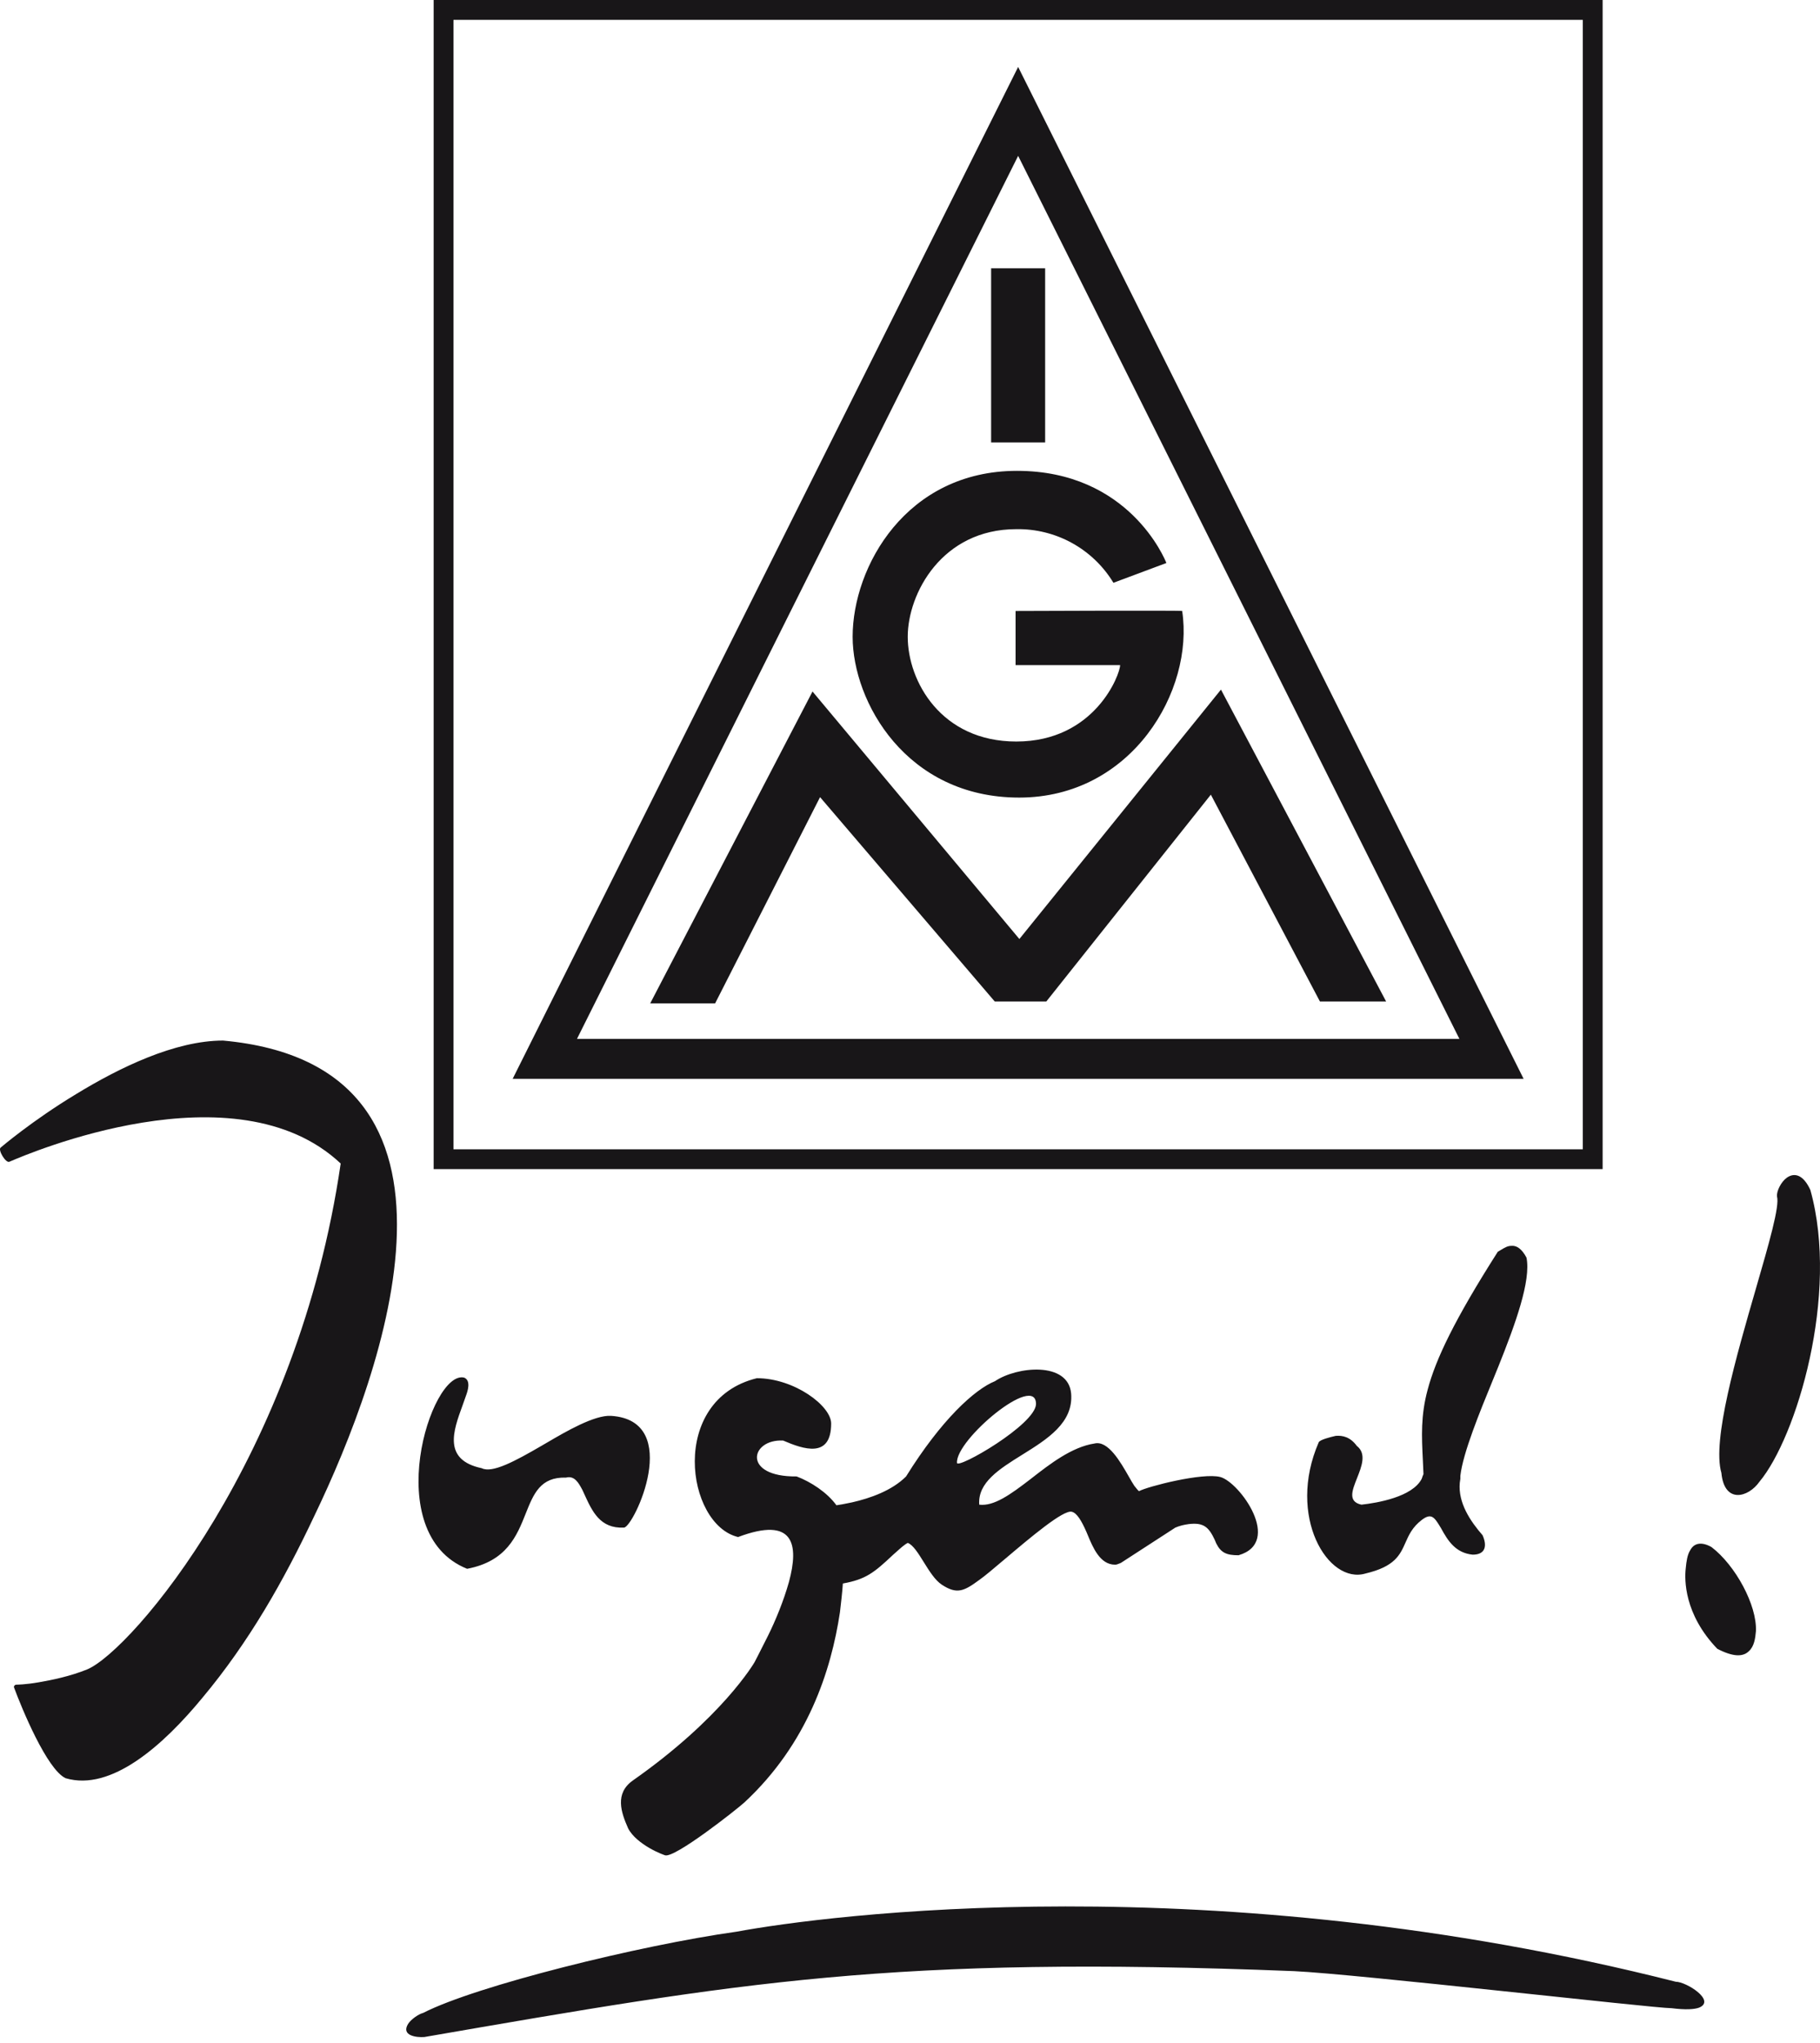
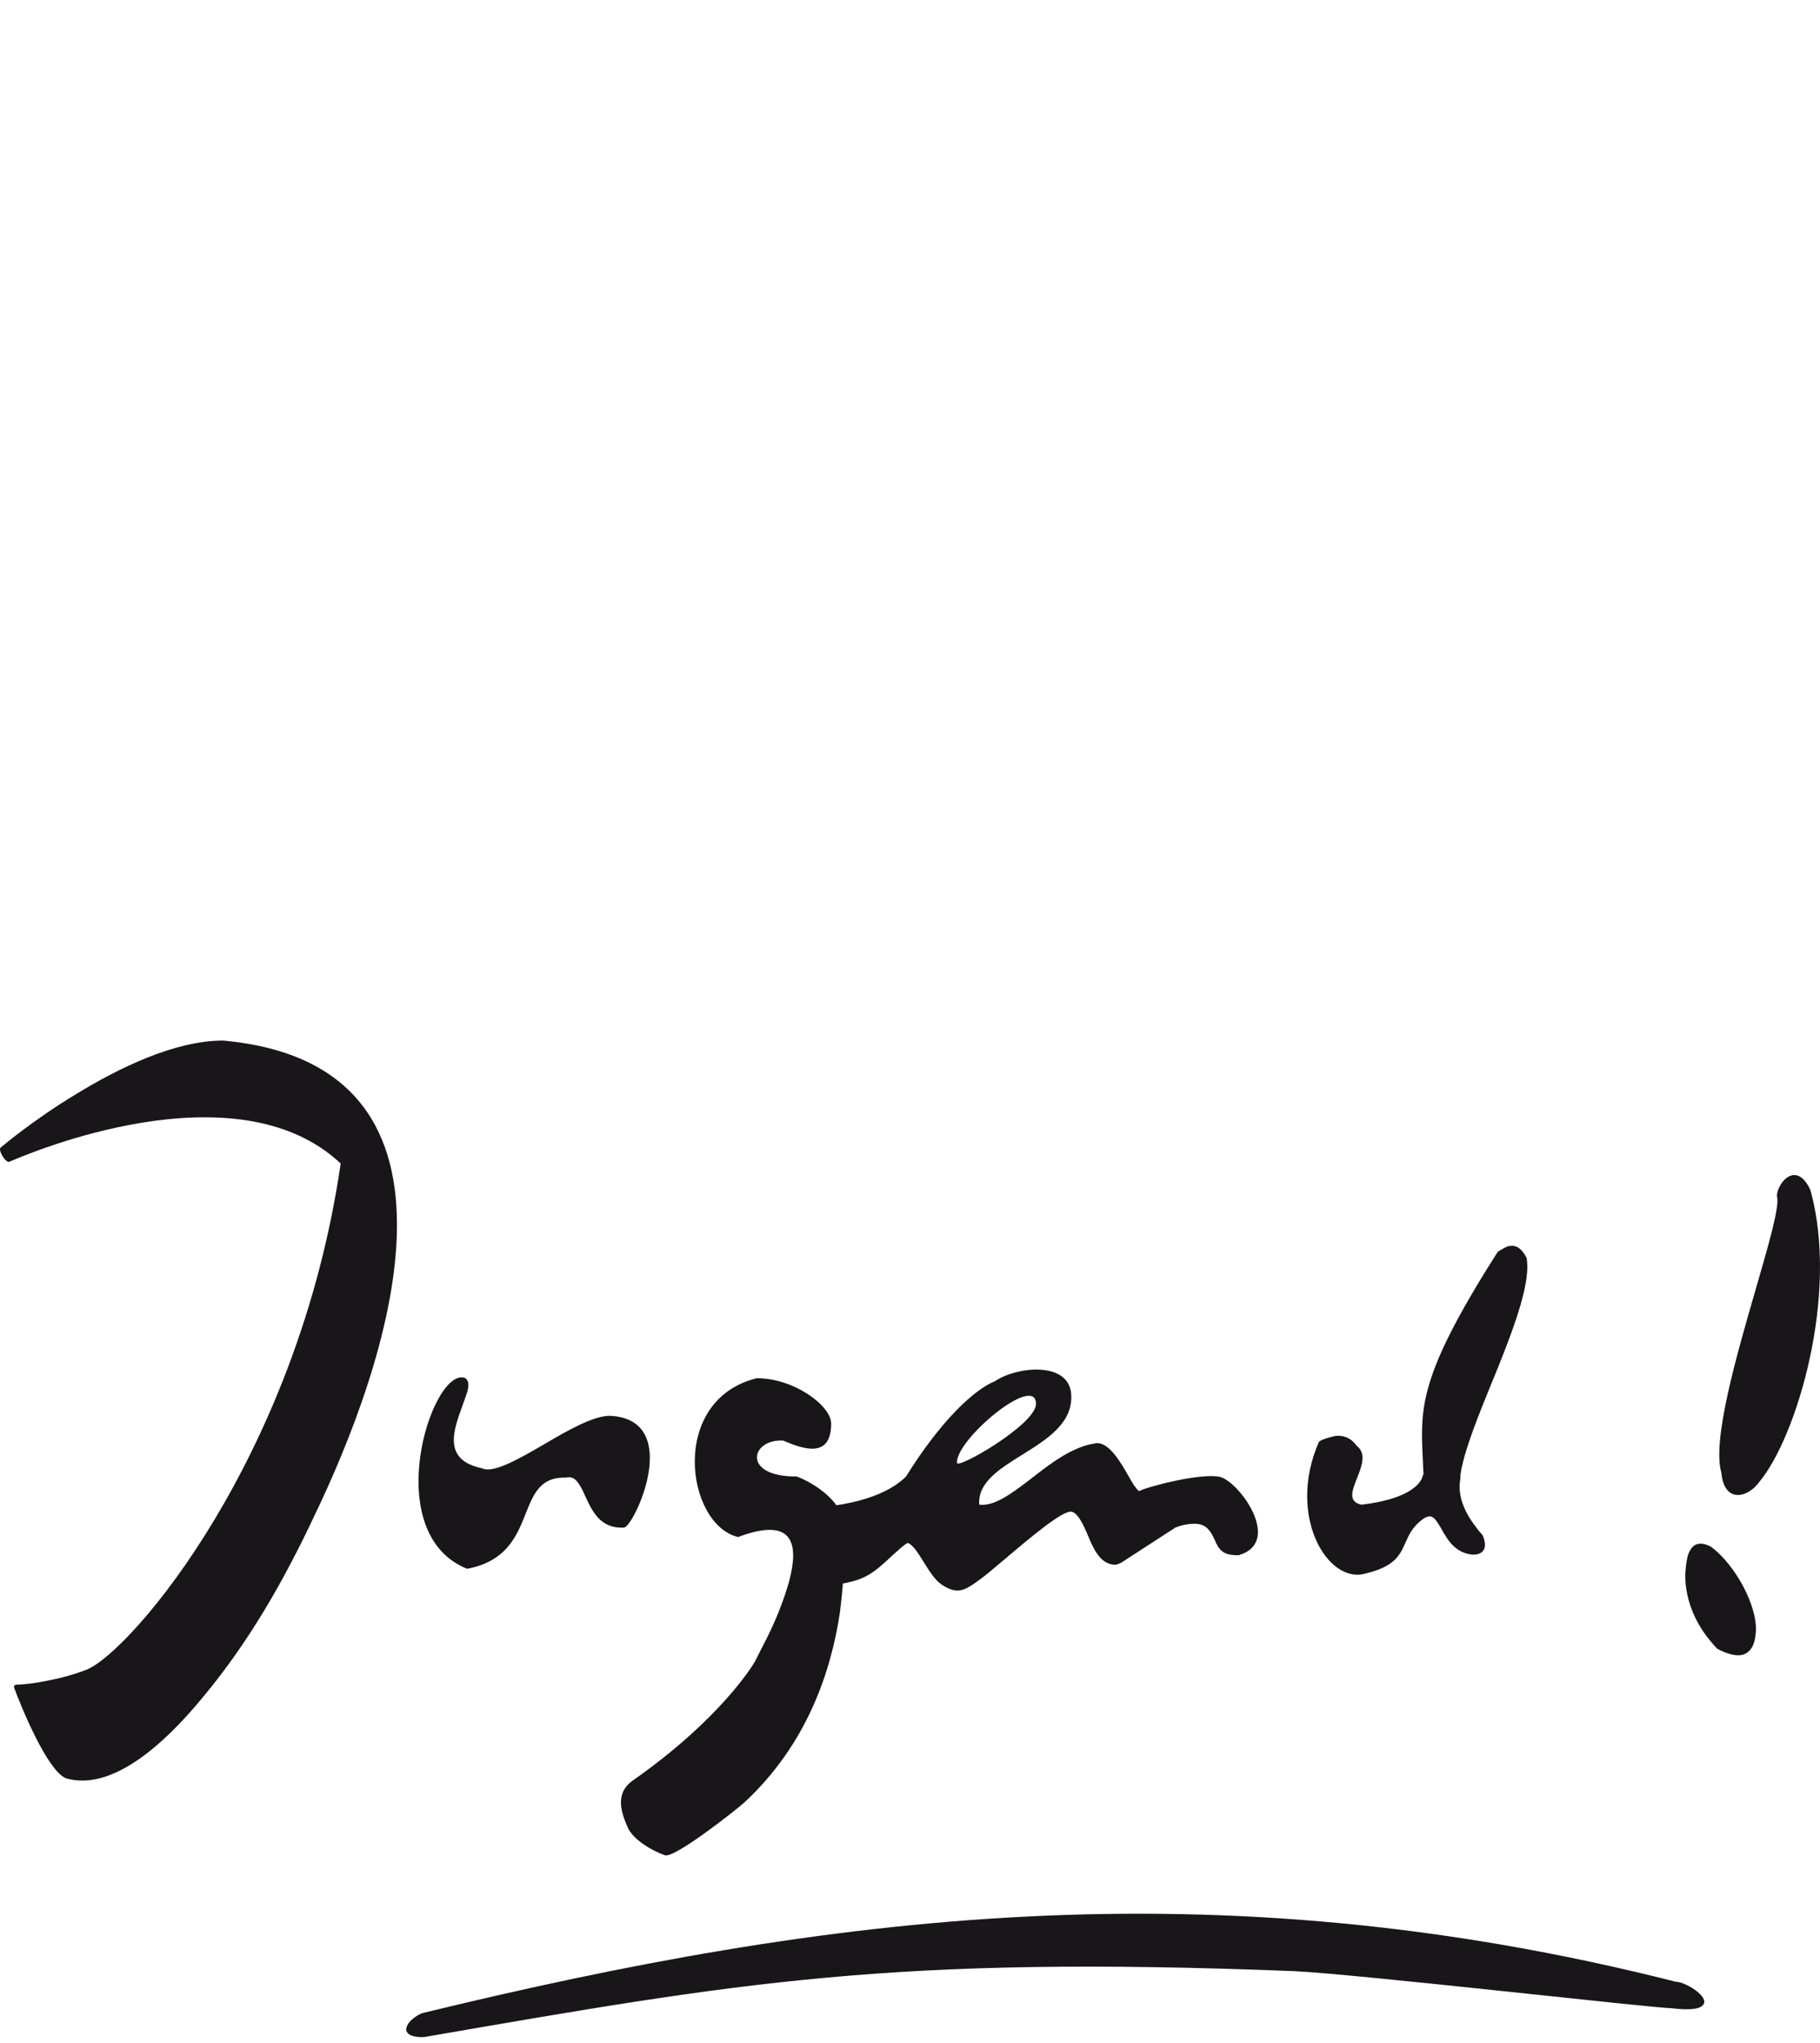
<svg xmlns="http://www.w3.org/2000/svg" width="180" height="202" viewBox="0 0 180 202" fill="none">
  <g clip-path="url(#clip0_132:848)">
-     <path fill-rule="evenodd" clip-rule="evenodd" d="M156.54 1.962V113.652H44.849V1.962H156.54ZM158.502 0H42.888V115.614H158.502V0ZM98.023 26.528H103.366V43.752H98.023V26.528ZM115.357 55.675L115.361 55.686V55.674L115.357 55.675ZM100.584 46.562C111.67 46.562 115.22 55.327 115.357 55.675L110.12 57.632C109.122 55.985 107.709 54.629 106.023 53.698C104.337 52.768 102.436 52.296 100.511 52.329C93.161 52.329 89.776 58.696 89.776 62.967C89.776 67.384 93.092 73.33 100.511 73.33C108.301 73.33 110.781 66.678 110.781 65.773H100.442V60.421C100.442 60.421 116.919 60.352 116.919 60.421C118.115 68.269 111.964 78.873 100.796 78.873C89.629 78.873 84.327 69.399 84.327 62.967C84.327 56.041 89.625 46.562 100.584 46.562ZM64.305 99.226L80.359 68.383L100.817 92.859L120.754 68.195L137.089 99.038H130.543L119.754 78.584L103.481 99.038H98.382L81.105 78.829L70.725 99.226H64.305ZM50.702 106.686L100.695 6.62L150.687 106.686H50.702ZM144.336 102.734L100.695 15.413L57.065 102.734H144.336Z" fill="#181618" />
-   </g>
-   <path d="M40.35 200.161C40.64 199.696 41.392 199.172 41.855 199.056C47.065 196.38 63.274 192.366 72.825 191.028C81.624 189.4 119.829 184.339 165.733 195.973C166.775 195.973 169.727 197.834 168.049 198.532C167.585 198.707 166.717 198.765 165.328 198.59C163.533 198.59 134.185 195.217 127.991 194.926C88.165 193.355 73.288 196.031 41.971 201.441C41.219 201.499 39.656 201.324 40.35 200.161Z" fill="#181618" />
+     </g>
+   <path d="M40.35 200.161C40.64 199.696 41.392 199.172 41.855 199.056C81.624 189.4 119.829 184.339 165.733 195.973C166.775 195.973 169.727 197.834 168.049 198.532C167.585 198.707 166.717 198.765 165.328 198.59C163.533 198.59 134.185 195.217 127.991 194.926C88.165 193.355 73.288 196.031 41.971 201.441C41.219 201.499 39.656 201.324 40.35 200.161Z" fill="#181618" />
  <path fill-rule="evenodd" clip-rule="evenodd" d="M7.529 108.195C11.812 105.577 17.311 102.902 22.058 102.902C48.976 105.345 37.977 135.593 31.089 149.903C28.078 156.301 24.605 162.409 20.032 167.877C16.154 172.589 11.002 177.184 6.487 175.846C4.634 174.974 2.145 168.924 1.393 166.888C1.335 166.772 1.451 166.597 1.624 166.597C1.624 166.597 2.493 166.597 3.824 166.364C5.155 166.132 6.892 165.783 8.629 165.085C13.028 163.223 29.468 144.086 33.694 115.059C23.294 105.28 2.692 114.129 1.036 114.84L1.036 114.84L1.036 114.84C0.968 114.869 0.932 114.885 0.93 114.885C0.582 115.059 -0.228 113.721 0.061 113.488C0.061 113.488 3.187 110.813 7.529 108.195ZM149.467 123.203C149.108 123.203 148.819 123.377 148.464 123.591C148.361 123.654 148.253 123.719 148.135 123.784C143.91 130.416 141.999 134.371 141.189 137.454C140.505 140.006 140.604 142.019 140.722 144.403V144.403C140.743 144.845 140.766 145.299 140.784 145.773C140.726 145.889 140.668 146.063 140.61 146.238C139.684 148.041 136.211 148.623 134.648 148.797C133.287 148.5 133.725 147.398 134.209 146.181C134.671 145.017 135.176 143.748 134.185 142.98C133.548 142.108 132.795 141.933 132.101 141.992L132.059 142.002L132.008 142.014C131.63 142.104 130.527 142.368 130.422 142.631C127.238 149.961 131.348 156.708 135.053 155.603C137.95 154.92 138.461 153.771 139.001 152.553C139.335 151.8 139.681 151.021 140.61 150.31C141.575 149.568 141.872 150.057 142.484 151.064L142.52 151.124C143.215 152.404 143.968 153.567 145.646 153.742C146.92 153.742 147.093 152.869 146.63 151.822C145.415 150.426 144.199 148.623 144.373 146.645L144.431 146.238V145.947C144.672 143.719 146.398 139.515 147.57 136.659C147.806 136.085 148.019 135.565 148.193 135.128C149.872 130.939 151.435 126.635 150.972 124.366C150.509 123.494 149.988 123.145 149.467 123.203ZM94.648 144.667C94.474 142.399 102.463 135.709 102.463 138.85C102.405 140.886 94.706 145.307 94.648 144.667ZM112.651 147.459C113.519 146.994 118.96 145.598 120.697 146.063C122.607 146.587 126.891 152.52 122.492 153.8C121.334 153.8 120.755 153.567 120.292 152.636L120.118 152.229C119.539 151.008 119.018 150.542 117.571 150.717C117.108 150.775 116.645 150.891 116.24 151.066L110.856 154.556L110.79 154.583L110.75 154.599L110.749 154.6C110.535 154.687 110.428 154.731 110.277 154.731C108.794 154.731 108.087 153.026 107.578 151.8C107.531 151.686 107.485 151.577 107.441 151.473C106.978 150.426 106.515 149.612 105.994 149.495C105.151 149.294 101.885 152.058 99.403 154.159L99.403 154.159L99.403 154.159L99.402 154.159C98.306 155.088 97.362 155.887 96.848 156.243C95.343 157.348 94.648 157.697 93.143 156.708C92.477 156.272 91.898 155.341 91.356 154.469C90.813 153.596 90.306 152.782 89.785 152.578C89.494 152.704 89.023 153.13 88.674 153.446L88.674 153.446L88.673 153.447L88.672 153.448C88.537 153.571 88.419 153.677 88.338 153.742C86.428 155.545 85.618 156.185 83.36 156.592C83.302 157.465 83.186 158.453 83.071 159.442C82.202 165.201 79.887 172.414 73.635 178.231C72.941 178.871 66.689 183.815 65.763 183.466C65.763 183.466 65.068 183.234 64.257 182.768C63.447 182.303 62.521 181.605 62.116 180.79C61.421 179.22 60.784 177.359 62.579 176.079C66.978 172.996 69.988 170.087 71.899 167.935C73.809 165.783 74.619 164.387 74.619 164.387C74.619 164.387 75.198 163.281 75.951 161.769C76.703 160.257 77.514 158.279 78.034 156.417C79.019 152.753 78.555 149.903 72.998 151.997C67.847 150.775 66.11 138.443 74.851 136.291C78.555 136.291 82.202 139.025 82.202 140.77C82.202 144.26 79.482 143.329 77.456 142.457C74.214 142.282 73.346 146.063 78.787 146.005C80.176 146.529 81.797 147.576 82.723 148.855C83.092 148.809 83.497 148.726 83.939 148.635L83.939 148.635C84.052 148.612 84.168 148.588 84.286 148.565C86.081 148.157 88.223 147.401 89.612 146.005C93.085 140.421 96.385 137.396 98.411 136.582C100.552 135.127 105.646 134.604 105.936 137.803C106.178 140.697 103.58 142.315 101.099 143.859C98.842 145.264 96.682 146.608 96.848 148.797C98.295 148.972 99.916 147.808 101.884 146.296L102.047 146.169C103.814 144.793 106.006 143.086 108.251 142.748C109.591 142.423 110.82 144.579 111.644 146.025L111.644 146.025L111.644 146.026L111.644 146.026L111.645 146.027C111.853 146.392 112.036 146.713 112.188 146.936C112.205 146.953 112.242 147.001 112.289 147.061C112.401 147.204 112.569 147.418 112.651 147.459ZM54.154 142.628C55.913 141.597 58.792 139.91 60.437 140.014C67.615 140.479 62.695 151.008 61.711 151.066C59.354 151.174 58.583 149.488 57.793 147.761C57.73 147.622 57.666 147.482 57.601 147.343L57.565 147.277C57.225 146.649 56.819 145.897 55.98 146.121C53.442 146.039 52.77 147.728 51.991 149.683C51.119 151.874 50.113 154.4 46.197 155.138C37.514 151.648 42.608 135.418 45.908 136.233C46.602 136.524 46.255 137.571 46.081 138.036C45.977 138.351 45.856 138.681 45.733 139.019C44.831 141.484 43.775 144.372 47.644 145.191C48.686 145.714 50.944 144.493 53.549 142.98C53.73 142.877 53.932 142.758 54.153 142.628L54.154 142.628ZM179.047 117.677C178.352 116.164 177.484 115.932 176.731 116.455C176.153 116.862 175.69 117.793 175.747 118.317C176.025 119.271 174.95 122.982 173.66 127.435C171.726 134.108 169.311 142.446 170.248 145.656C170.538 148.739 172.911 148.099 174.011 146.529C177.658 142.166 181.941 128.031 179.047 117.677ZM167.18 153.276C167.527 152.637 168.222 152.404 169.264 152.986C171.637 154.789 173.779 158.744 173.663 161.304C173.605 162.002 173.49 162.816 172.969 163.282C172.39 163.863 171.406 163.863 169.843 163.049C166.543 159.617 166.601 156.185 166.717 155.138C166.722 155.092 166.727 155.044 166.732 154.994C166.787 154.474 166.863 153.754 167.18 153.276Z" fill="#181618" />
  <defs>
    <clipPath id="clip0_132:848">
      <rect width="115.614" height="115.614" fill="white" transform="translate(42.888)" />
    </clipPath>
  </defs>
</svg>